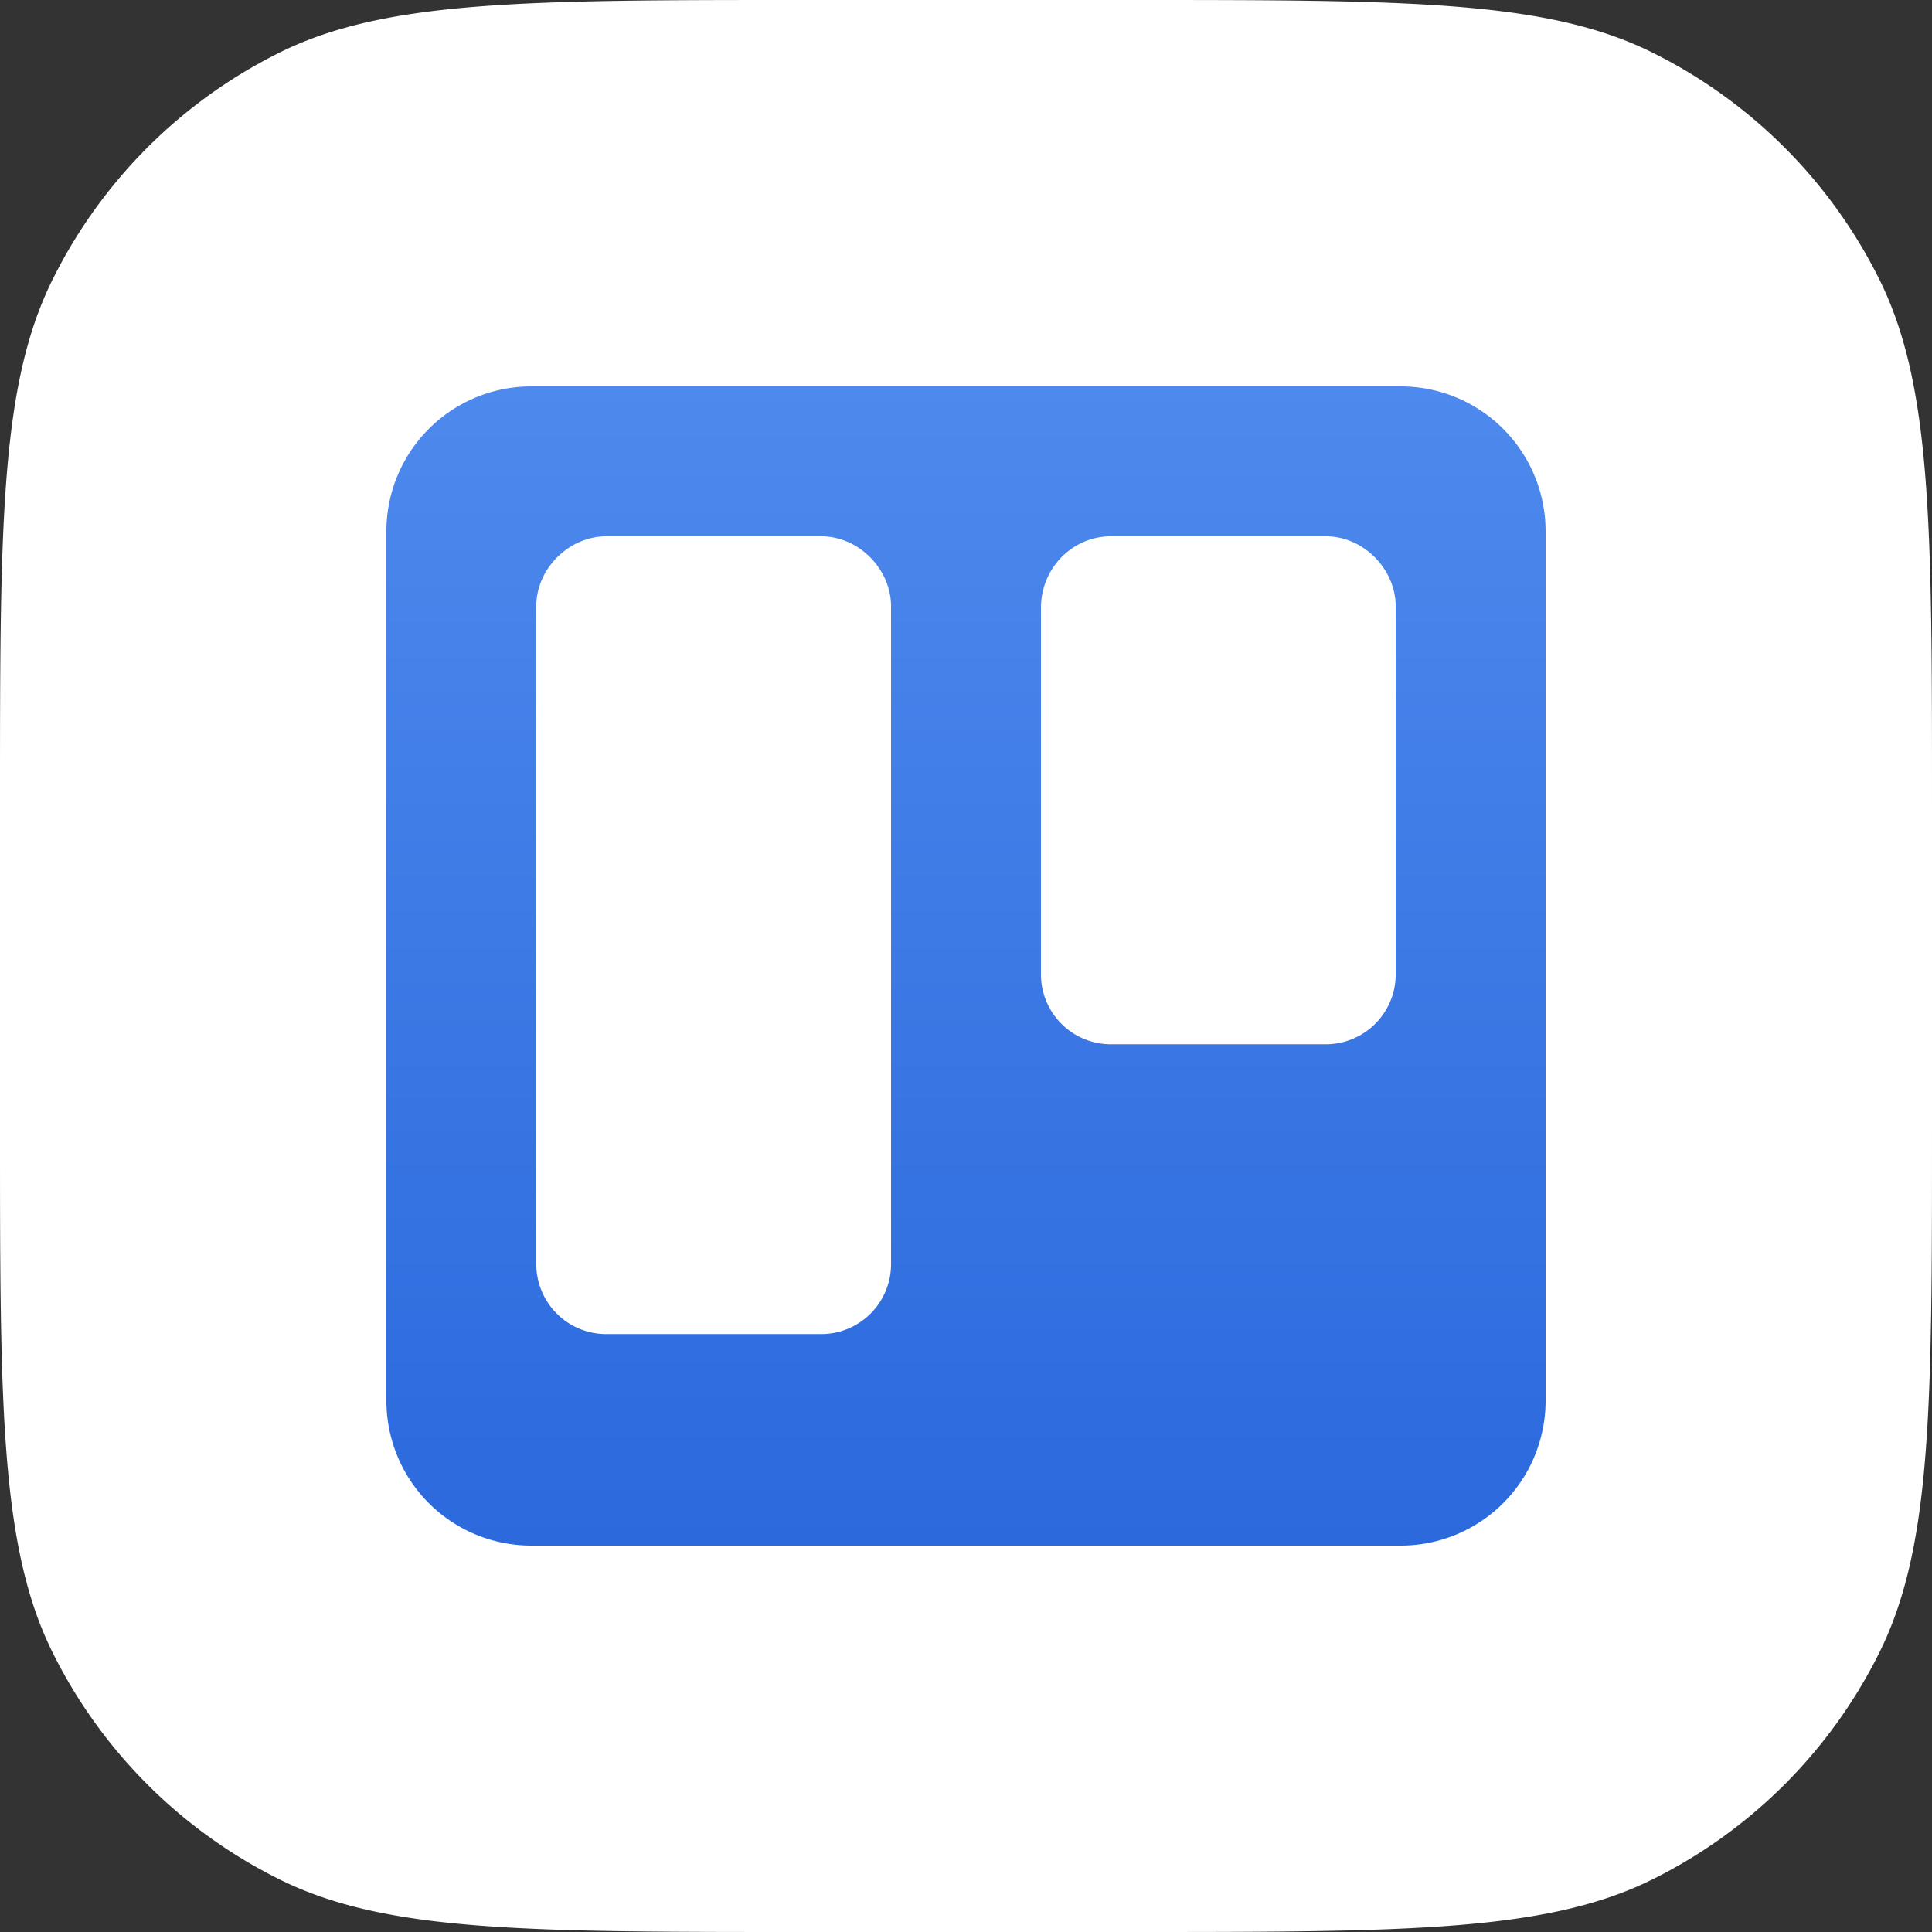
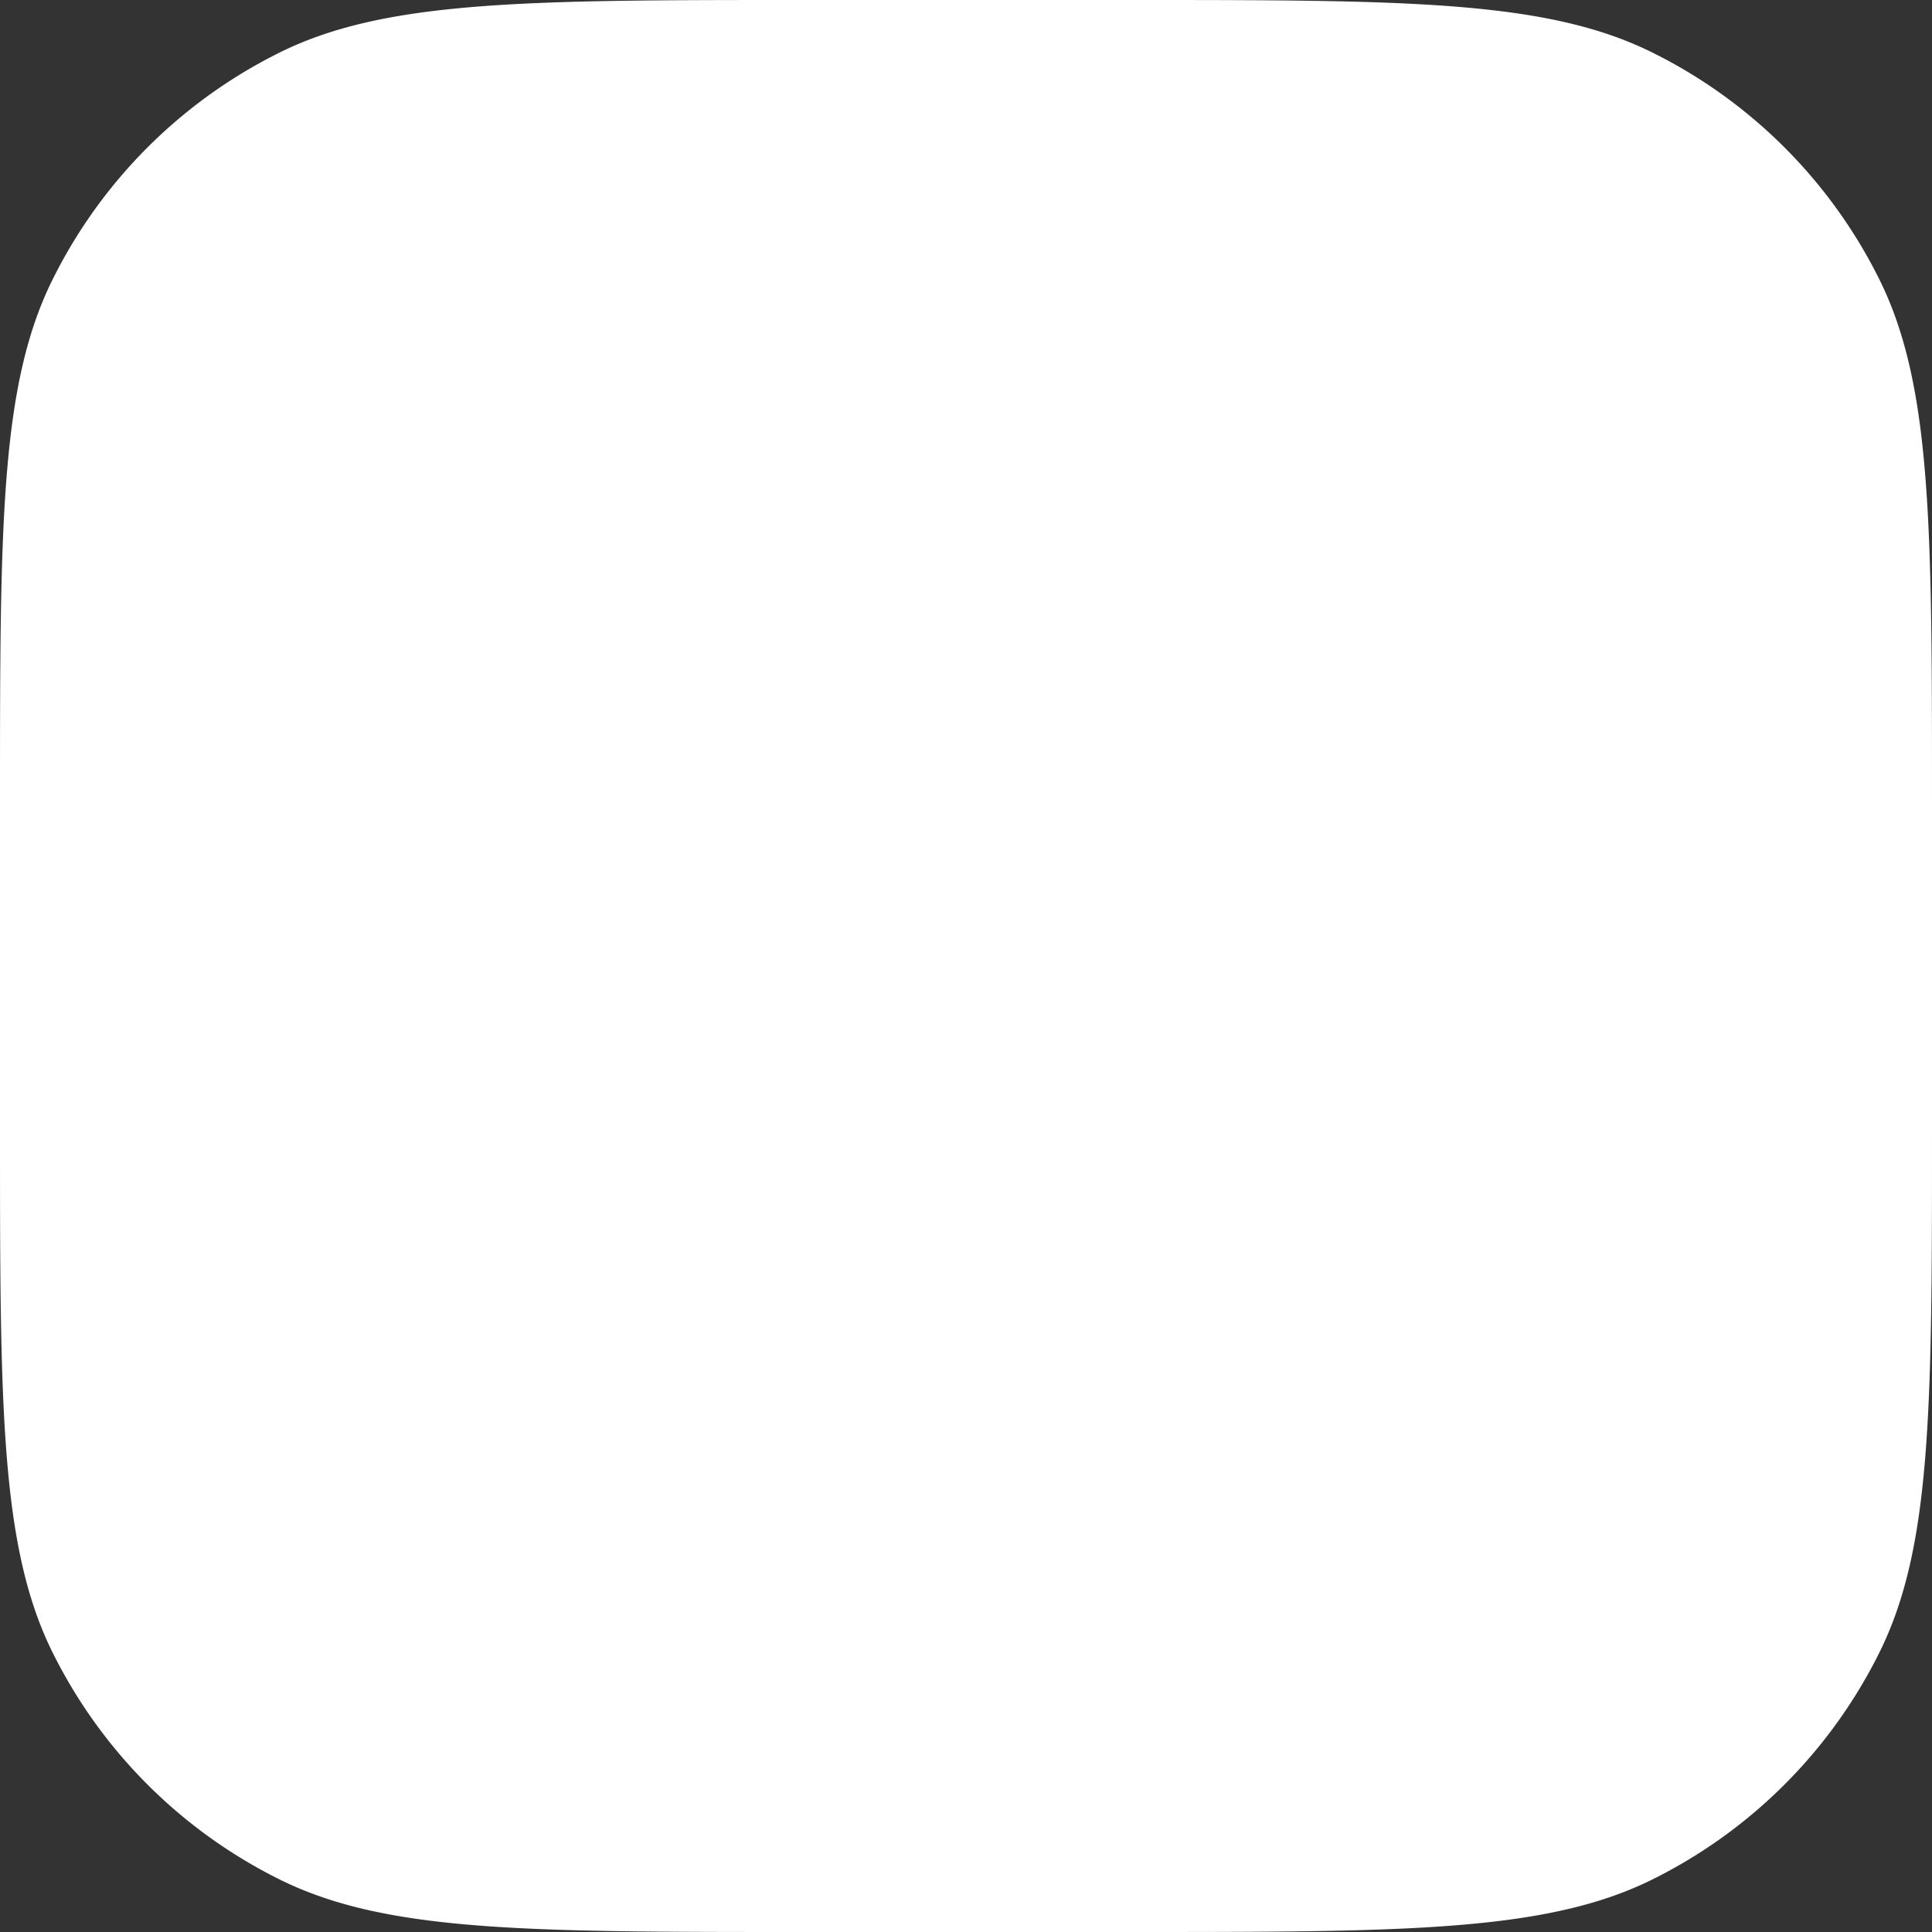
<svg xmlns="http://www.w3.org/2000/svg" width="116" height="116" fill="none">
  <rect width="100%" height="100%" fill="#333333" stroke="none" />
  <path d="M0 48.3c0-17 0-25.4 3.3-31.8A30.2 30.2 0 0 1 16.5 3.3C22.9 0 31.4 0 48.3 0h19.4c17 0 25.4 0 31.8 3.3a30.2 30.2 0 0 1 13.2 13.2c3.3 6.4 3.3 14.9 3.3 31.8v19.4c0 17 0 25.4-3.3 31.8a30.2 30.2 0 0 1-13.2 13.2c-6.4 3.3-14.9 3.3-31.8 3.3H48.3c-17 0-25.4 0-31.8-3.3A30.2 30.2 0 0 1 3.3 99.5C0 93.1 0 84.6 0 67.7V48.3Z" fill="#fff" />
-   <path d="M84.1 23.2H31.9a8.7 8.7 0 0 0-8.7 8.7v52.2a8.7 8.7 0 0 0 8.7 8.7h52.2a8.7 8.7 0 0 0 8.7-8.7V31.9a8.7 8.7 0 0 0-8.7-8.7ZM53.5 75.9a4.2 4.2 0 0 1-4.2 4.2H36.4a4.2 4.2 0 0 1-4.2-4.2V36.4c0-2.3 2-4.2 4.2-4.2h12.9c2.3 0 4.2 2 4.2 4.2V76Zm30.3-17.4a4.2 4.2 0 0 1-4.2 4.2H66.7a4.2 4.2 0 0 1-4.2-4.2v-22c0-2.4 1.9-4.3 4.2-4.3h12.9c2.3 0 4.2 2 4.2 4.2v22.1Z" fill="url(#a)" />
  <defs>
    <linearGradient id="a" x1="58" y1="23.2" x2="58" y2="92.8" gradientUnits="userSpaceOnUse">
      <stop stop-color="#4E89ED" />
      <stop offset="1" stop-color="#2B69DD" />
    </linearGradient>
  </defs>
</svg>